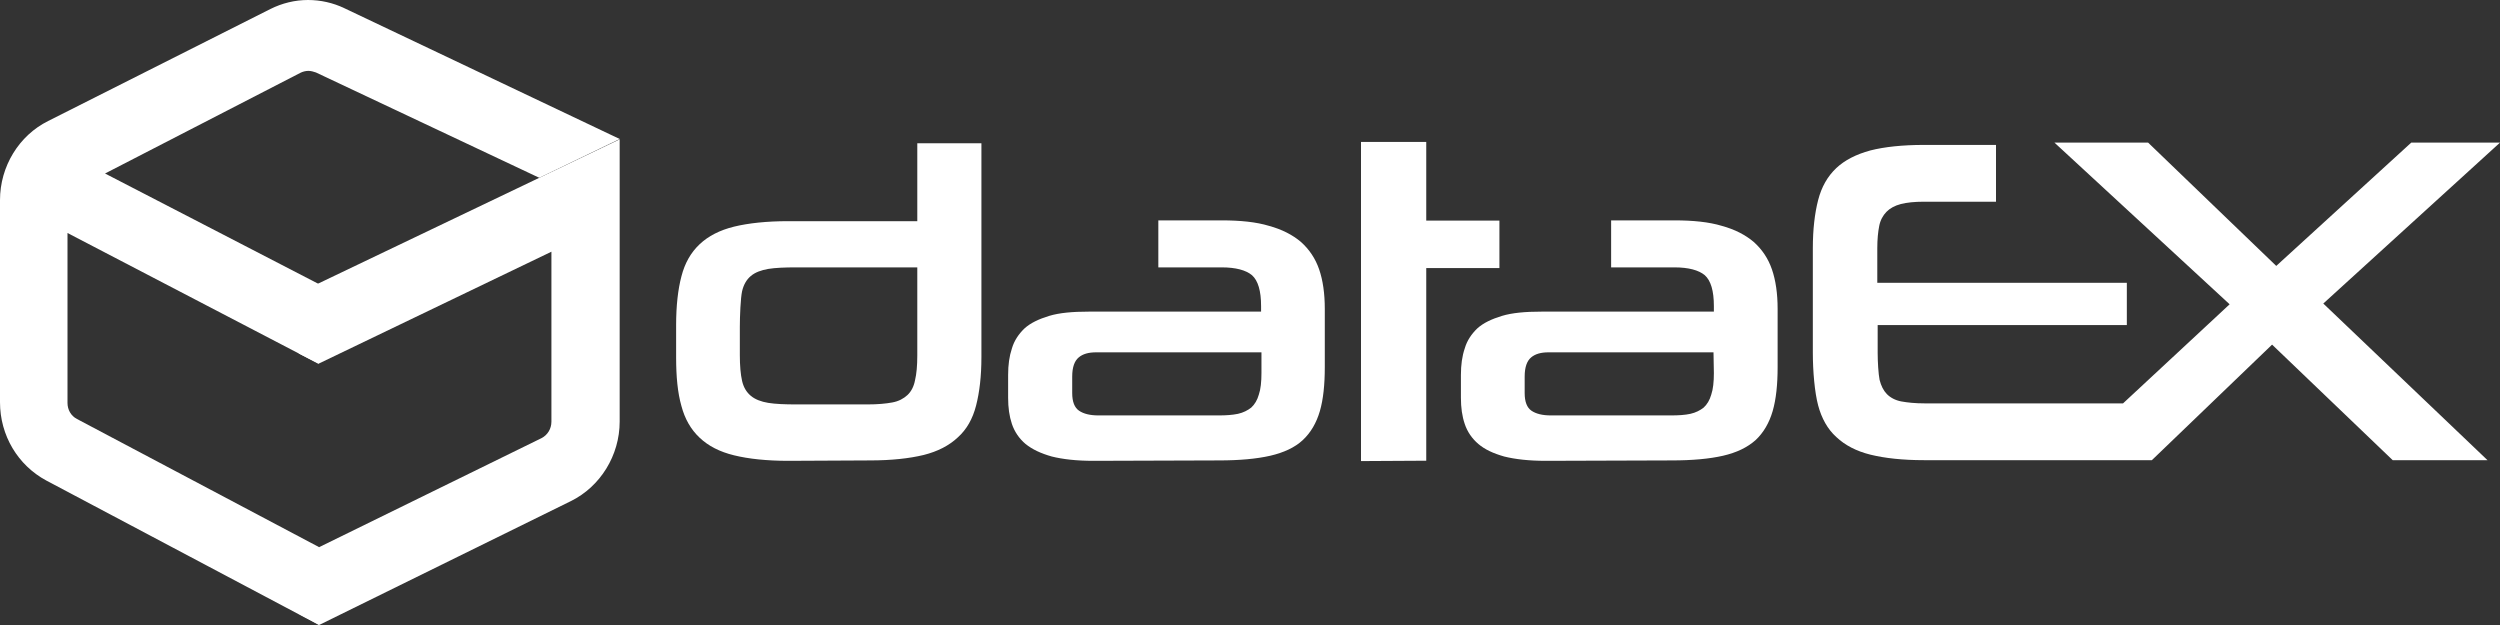
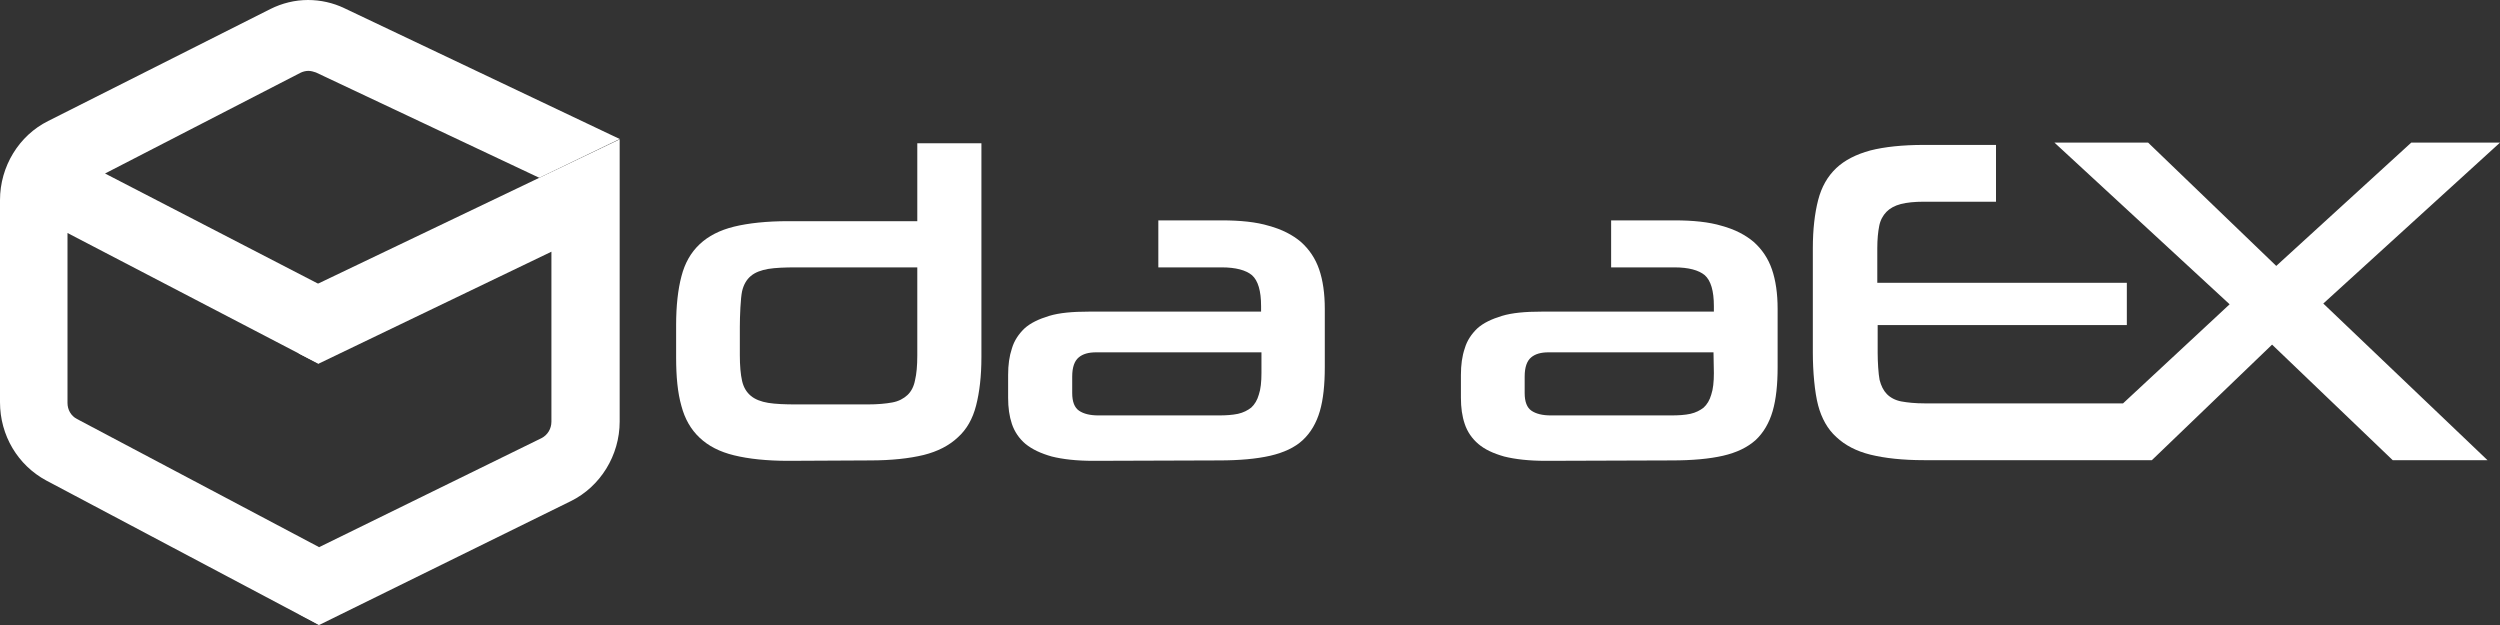
<svg xmlns="http://www.w3.org/2000/svg" width="60" height="15" viewBox="0 0 60 15" fill="none">
  <rect x="0" y="0" width="60" height="15" fill="#333333" stroke="none" />
  <g clip-path="url(#clip0_3867_9986)">
    <path d="M7.172 7.028V8.485L7.645 8.729L13.234 6.041V10.12C13.234 10.289 13.143 10.44 12.997 10.515L7.208 13.353L7.19 14.744L7.663 14.998L13.698 12.028C14.408 11.68 14.872 10.928 14.872 10.12V3.344L7.172 7.028Z" fill="white" />
    <path d="M18.921 11.06C18.402 11.06 17.965 11.013 17.619 10.928C17.273 10.844 17 10.703 16.791 10.505C16.581 10.308 16.436 10.054 16.354 9.744C16.263 9.424 16.227 9.039 16.227 8.578V7.798C16.227 7.338 16.272 6.943 16.354 6.633C16.436 6.313 16.581 6.06 16.791 5.862C17 5.665 17.273 5.524 17.619 5.439C17.965 5.355 18.402 5.308 18.921 5.308H22.015V3.438H23.554V8.569C23.554 9.03 23.508 9.415 23.426 9.734C23.344 10.054 23.199 10.308 22.989 10.496C22.78 10.693 22.507 10.834 22.17 10.919C21.824 11.003 21.396 11.05 20.878 11.05L18.921 11.06ZM17.756 8.522C17.756 8.776 17.774 8.983 17.81 9.142C17.847 9.302 17.919 9.415 18.02 9.5C18.12 9.584 18.265 9.641 18.438 9.669C18.611 9.697 18.839 9.706 19.112 9.706H20.823C21.06 9.706 21.26 9.688 21.415 9.659C21.569 9.631 21.688 9.565 21.779 9.481C21.87 9.396 21.933 9.274 21.961 9.124C21.997 8.973 22.015 8.776 22.015 8.531V6.417H19.103C18.839 6.417 18.611 6.426 18.438 6.454C18.265 6.483 18.12 6.539 18.02 6.624C17.919 6.708 17.847 6.83 17.81 6.99C17.774 7.15 17.756 7.592 17.756 7.845V8.522Z" fill="white" />
    <path d="M26.243 11.06C25.834 11.06 25.506 11.022 25.242 10.956C24.978 10.881 24.778 10.787 24.614 10.656C24.459 10.524 24.35 10.364 24.286 10.176C24.223 9.988 24.195 9.782 24.195 9.547V9.001C24.195 8.757 24.223 8.55 24.286 8.362C24.341 8.174 24.45 8.015 24.587 7.883C24.732 7.751 24.933 7.657 25.178 7.582C25.424 7.507 25.743 7.479 26.134 7.479H30.266V7.347C30.266 6.981 30.194 6.736 30.048 6.605C29.902 6.483 29.657 6.417 29.32 6.417H27.8V5.289H29.32C29.766 5.289 30.148 5.327 30.457 5.421C30.767 5.505 31.022 5.637 31.222 5.806C31.422 5.985 31.568 6.201 31.659 6.464C31.75 6.727 31.795 7.047 31.795 7.413V8.813C31.795 9.227 31.759 9.584 31.677 9.866C31.595 10.148 31.459 10.383 31.267 10.562C31.076 10.74 30.812 10.862 30.485 10.938C30.157 11.013 29.747 11.05 29.256 11.05L26.243 11.06ZM30.275 8.456H26.307C26.125 8.456 25.988 8.494 25.888 8.579C25.788 8.663 25.733 8.813 25.733 9.039V9.434C25.733 9.641 25.788 9.782 25.897 9.857C26.007 9.932 26.161 9.97 26.362 9.97H29.247C29.429 9.97 29.575 9.96 29.711 9.932C29.838 9.904 29.948 9.847 30.03 9.782C30.112 9.706 30.175 9.603 30.212 9.471C30.257 9.34 30.275 9.161 30.275 8.954V8.456Z" fill="white" />
-     <path d="M32.664 11.066V3.406H34.23V5.295H35.986V6.433H34.23V11.057L32.664 11.066Z" fill="white" />
    <path d="M37.101 11.06C36.692 11.06 36.364 11.022 36.1 10.956C35.836 10.881 35.636 10.787 35.481 10.656C35.327 10.524 35.217 10.364 35.154 10.176C35.09 9.988 35.062 9.782 35.062 9.547V9.001C35.062 8.757 35.09 8.55 35.154 8.362C35.208 8.174 35.317 8.015 35.454 7.883C35.599 7.751 35.8 7.657 36.045 7.582C36.291 7.507 36.61 7.479 37.001 7.479H41.133V7.347C41.133 6.981 41.061 6.736 40.915 6.605C40.769 6.483 40.524 6.417 40.187 6.417H38.667V5.289H40.187C40.633 5.289 41.015 5.327 41.325 5.421C41.634 5.505 41.889 5.637 42.089 5.806C42.289 5.985 42.435 6.201 42.526 6.464C42.617 6.727 42.663 7.047 42.663 7.413V8.813C42.663 9.227 42.626 9.584 42.544 9.866C42.462 10.148 42.326 10.383 42.135 10.562C41.934 10.74 41.68 10.862 41.352 10.938C41.024 11.013 40.615 11.05 40.123 11.05L37.101 11.06ZM41.124 8.456H37.165C36.983 8.456 36.846 8.494 36.746 8.579C36.646 8.663 36.592 8.813 36.592 9.039V9.434C36.592 9.641 36.646 9.782 36.755 9.857C36.865 9.932 37.019 9.97 37.22 9.97H40.105C40.287 9.97 40.442 9.96 40.569 9.932C40.697 9.904 40.806 9.847 40.888 9.782C40.97 9.706 41.033 9.603 41.07 9.471C41.115 9.34 41.133 9.161 41.133 8.954L41.124 8.456Z" fill="white" />
    <path d="M60.001 3.422H57.871L54.63 6.382L51.554 3.422H49.306L53.511 7.303L50.953 9.681H46.193C45.965 9.681 45.783 9.662 45.629 9.634C45.483 9.606 45.365 9.54 45.283 9.456C45.201 9.371 45.146 9.258 45.11 9.117C45.082 8.976 45.064 8.685 45.064 8.469V7.802H51.044V6.787H45.055V5.959C45.055 5.743 45.073 5.565 45.101 5.424C45.128 5.283 45.192 5.17 45.274 5.085C45.355 5.001 45.474 4.935 45.62 4.897C45.765 4.86 45.947 4.841 46.175 4.841H47.904V3.478H46.175C45.656 3.478 45.228 3.525 44.891 3.61C44.545 3.704 44.272 3.845 44.072 4.033C43.863 4.23 43.717 4.484 43.635 4.803C43.553 5.123 43.508 5.508 43.508 5.959V8.459C43.508 8.92 43.553 9.418 43.635 9.728C43.717 10.038 43.863 10.302 44.072 10.489C44.282 10.687 44.554 10.828 44.891 10.912C45.237 10.997 45.665 11.044 46.175 11.044H49.461H51.072H51.645L54.53 8.271L57.425 11.044H59.7L55.759 7.285L60.001 3.422Z" fill="white" />
    <path d="M8.265 0.197C7.992 0.066 7.691 0 7.391 0C7.081 0 6.772 0.075 6.49 0.216L1.156 2.904C0.455 3.252 0 3.994 0 4.803V9.652C0 10.451 0.428 11.165 1.11 11.532L7.655 15V13.13L1.848 10.056C1.702 9.981 1.62 9.831 1.62 9.671V5.592L7.646 8.731V6.814L2.521 4.164L7.209 1.748C7.263 1.72 7.336 1.701 7.4 1.701C7.464 1.701 7.527 1.72 7.582 1.739L12.943 4.267L14.873 3.336L8.265 0.197Z" fill="white" />
  </g>
  <defs>
    <clipPath id="clip0_3867_9986">
      <rect width="60" height="15" fill="white" />
    </clipPath>
  </defs>
</svg>